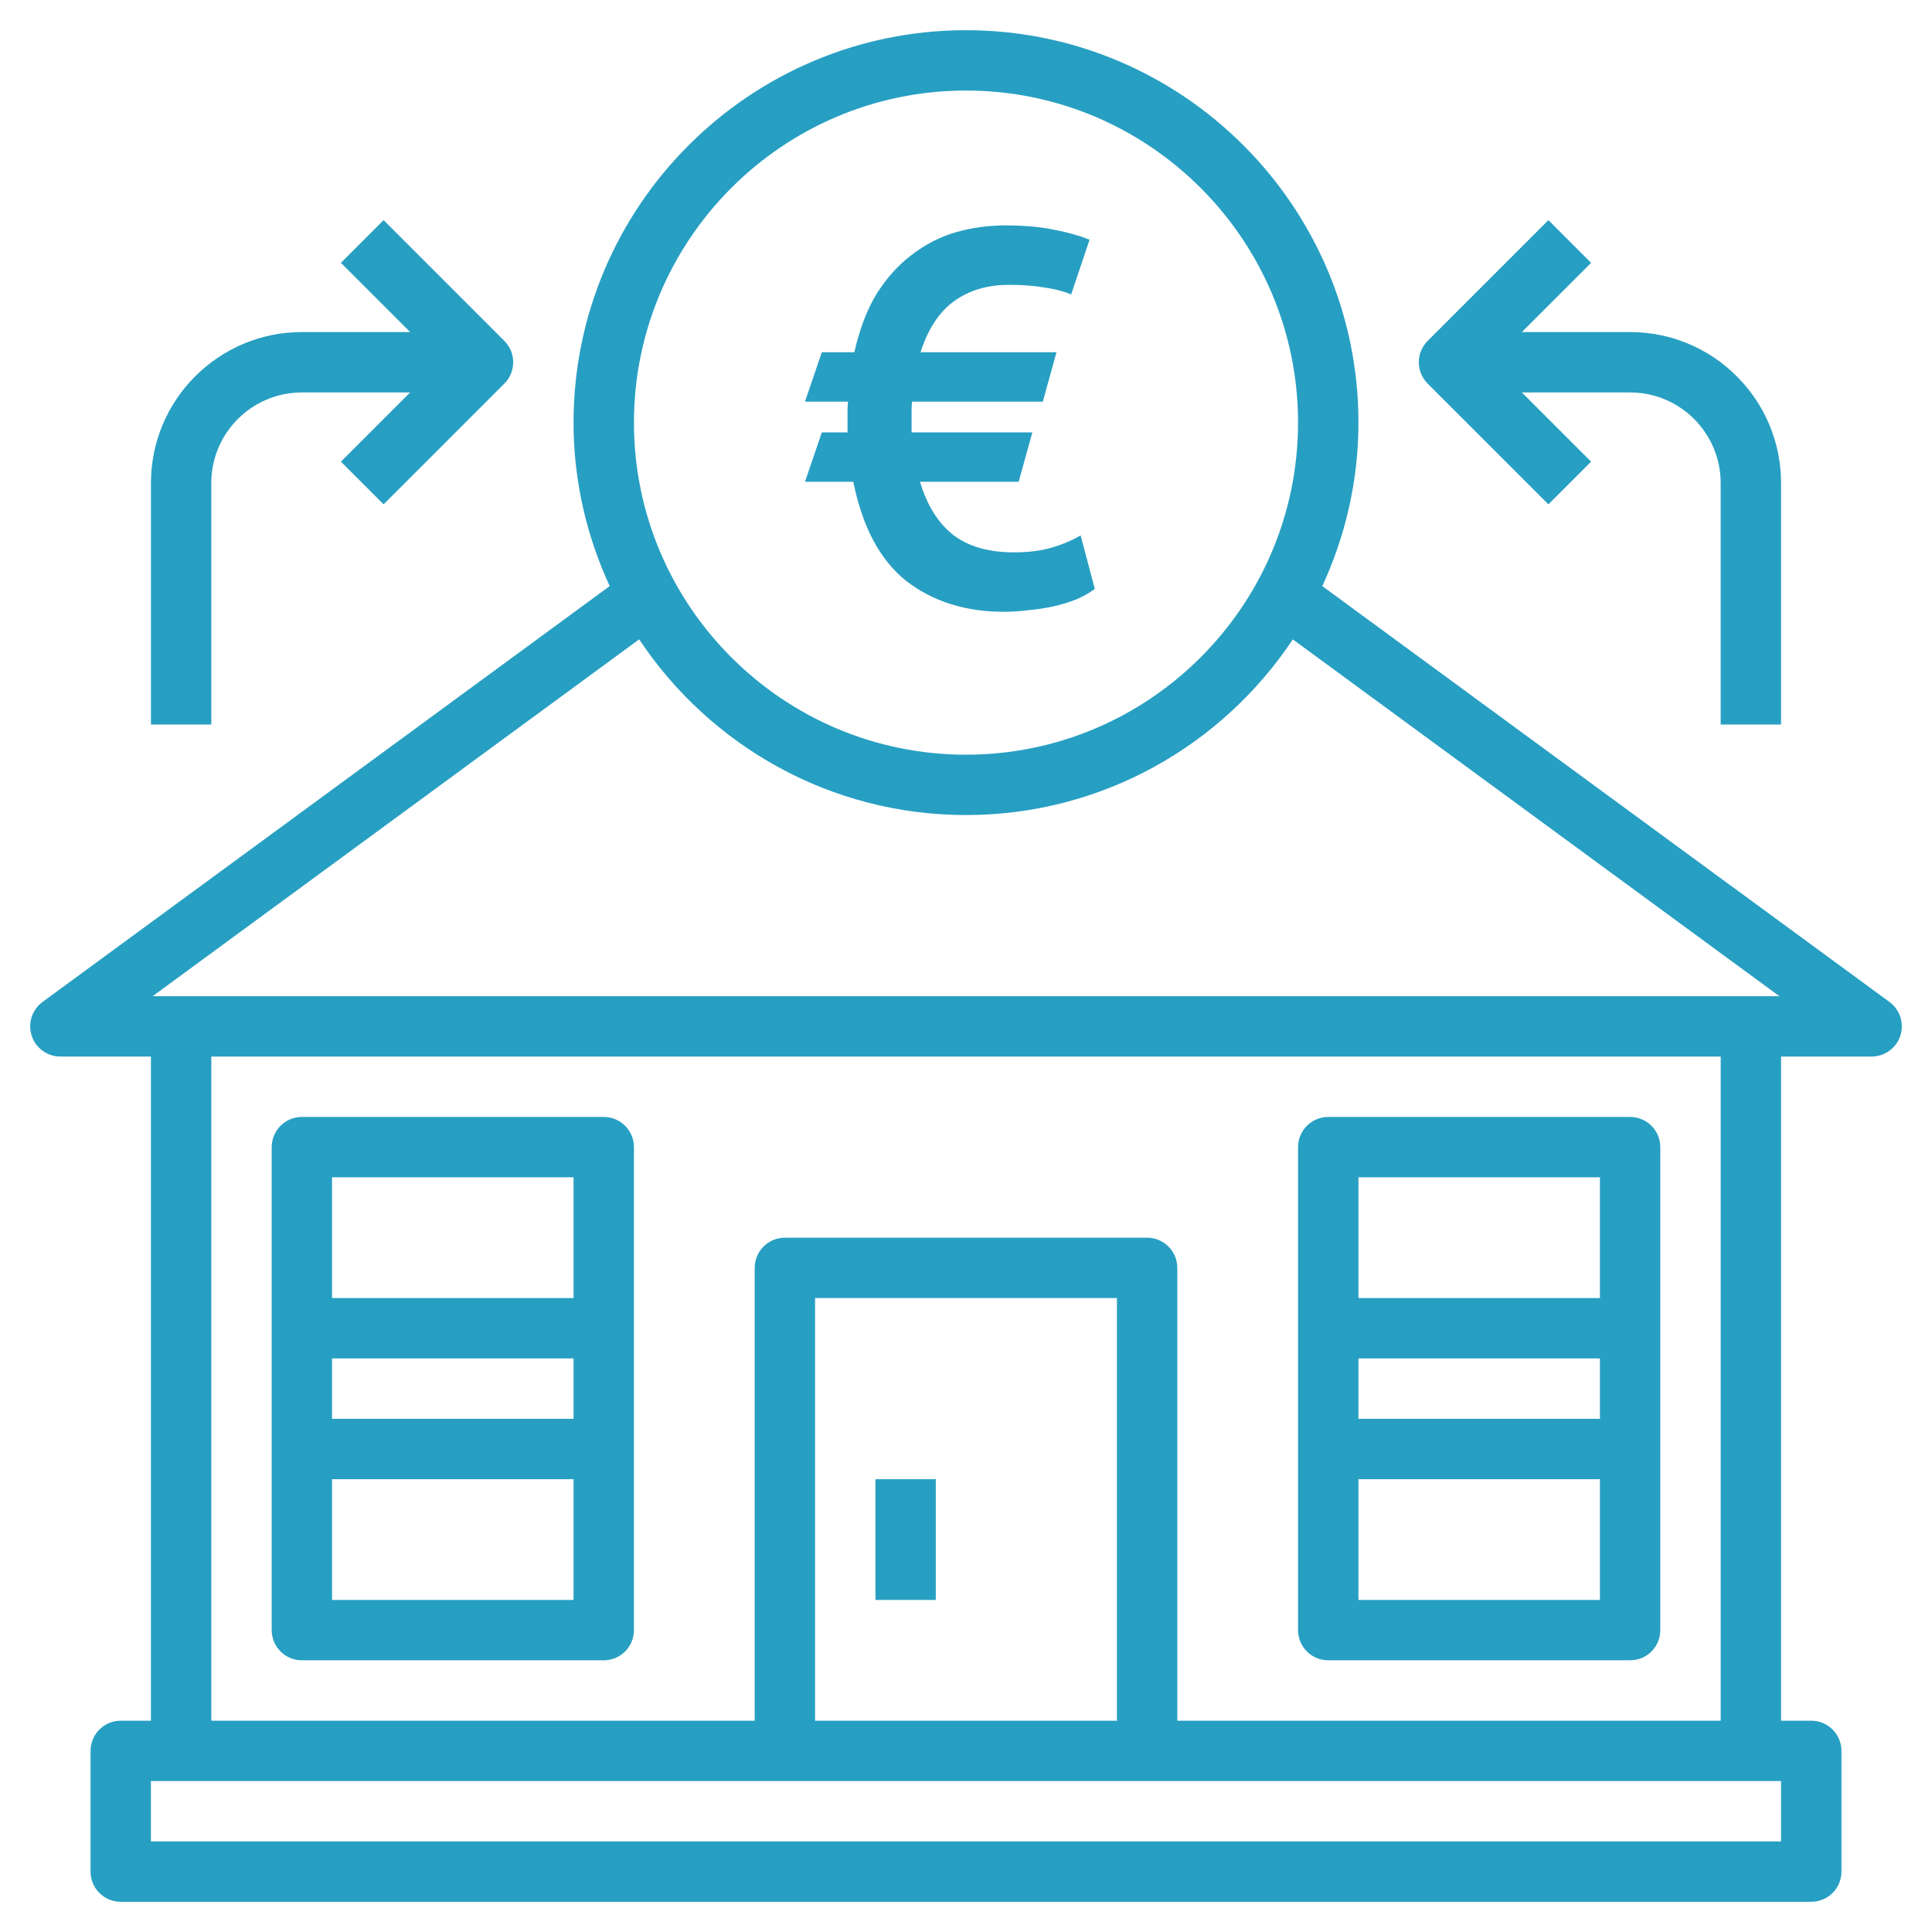
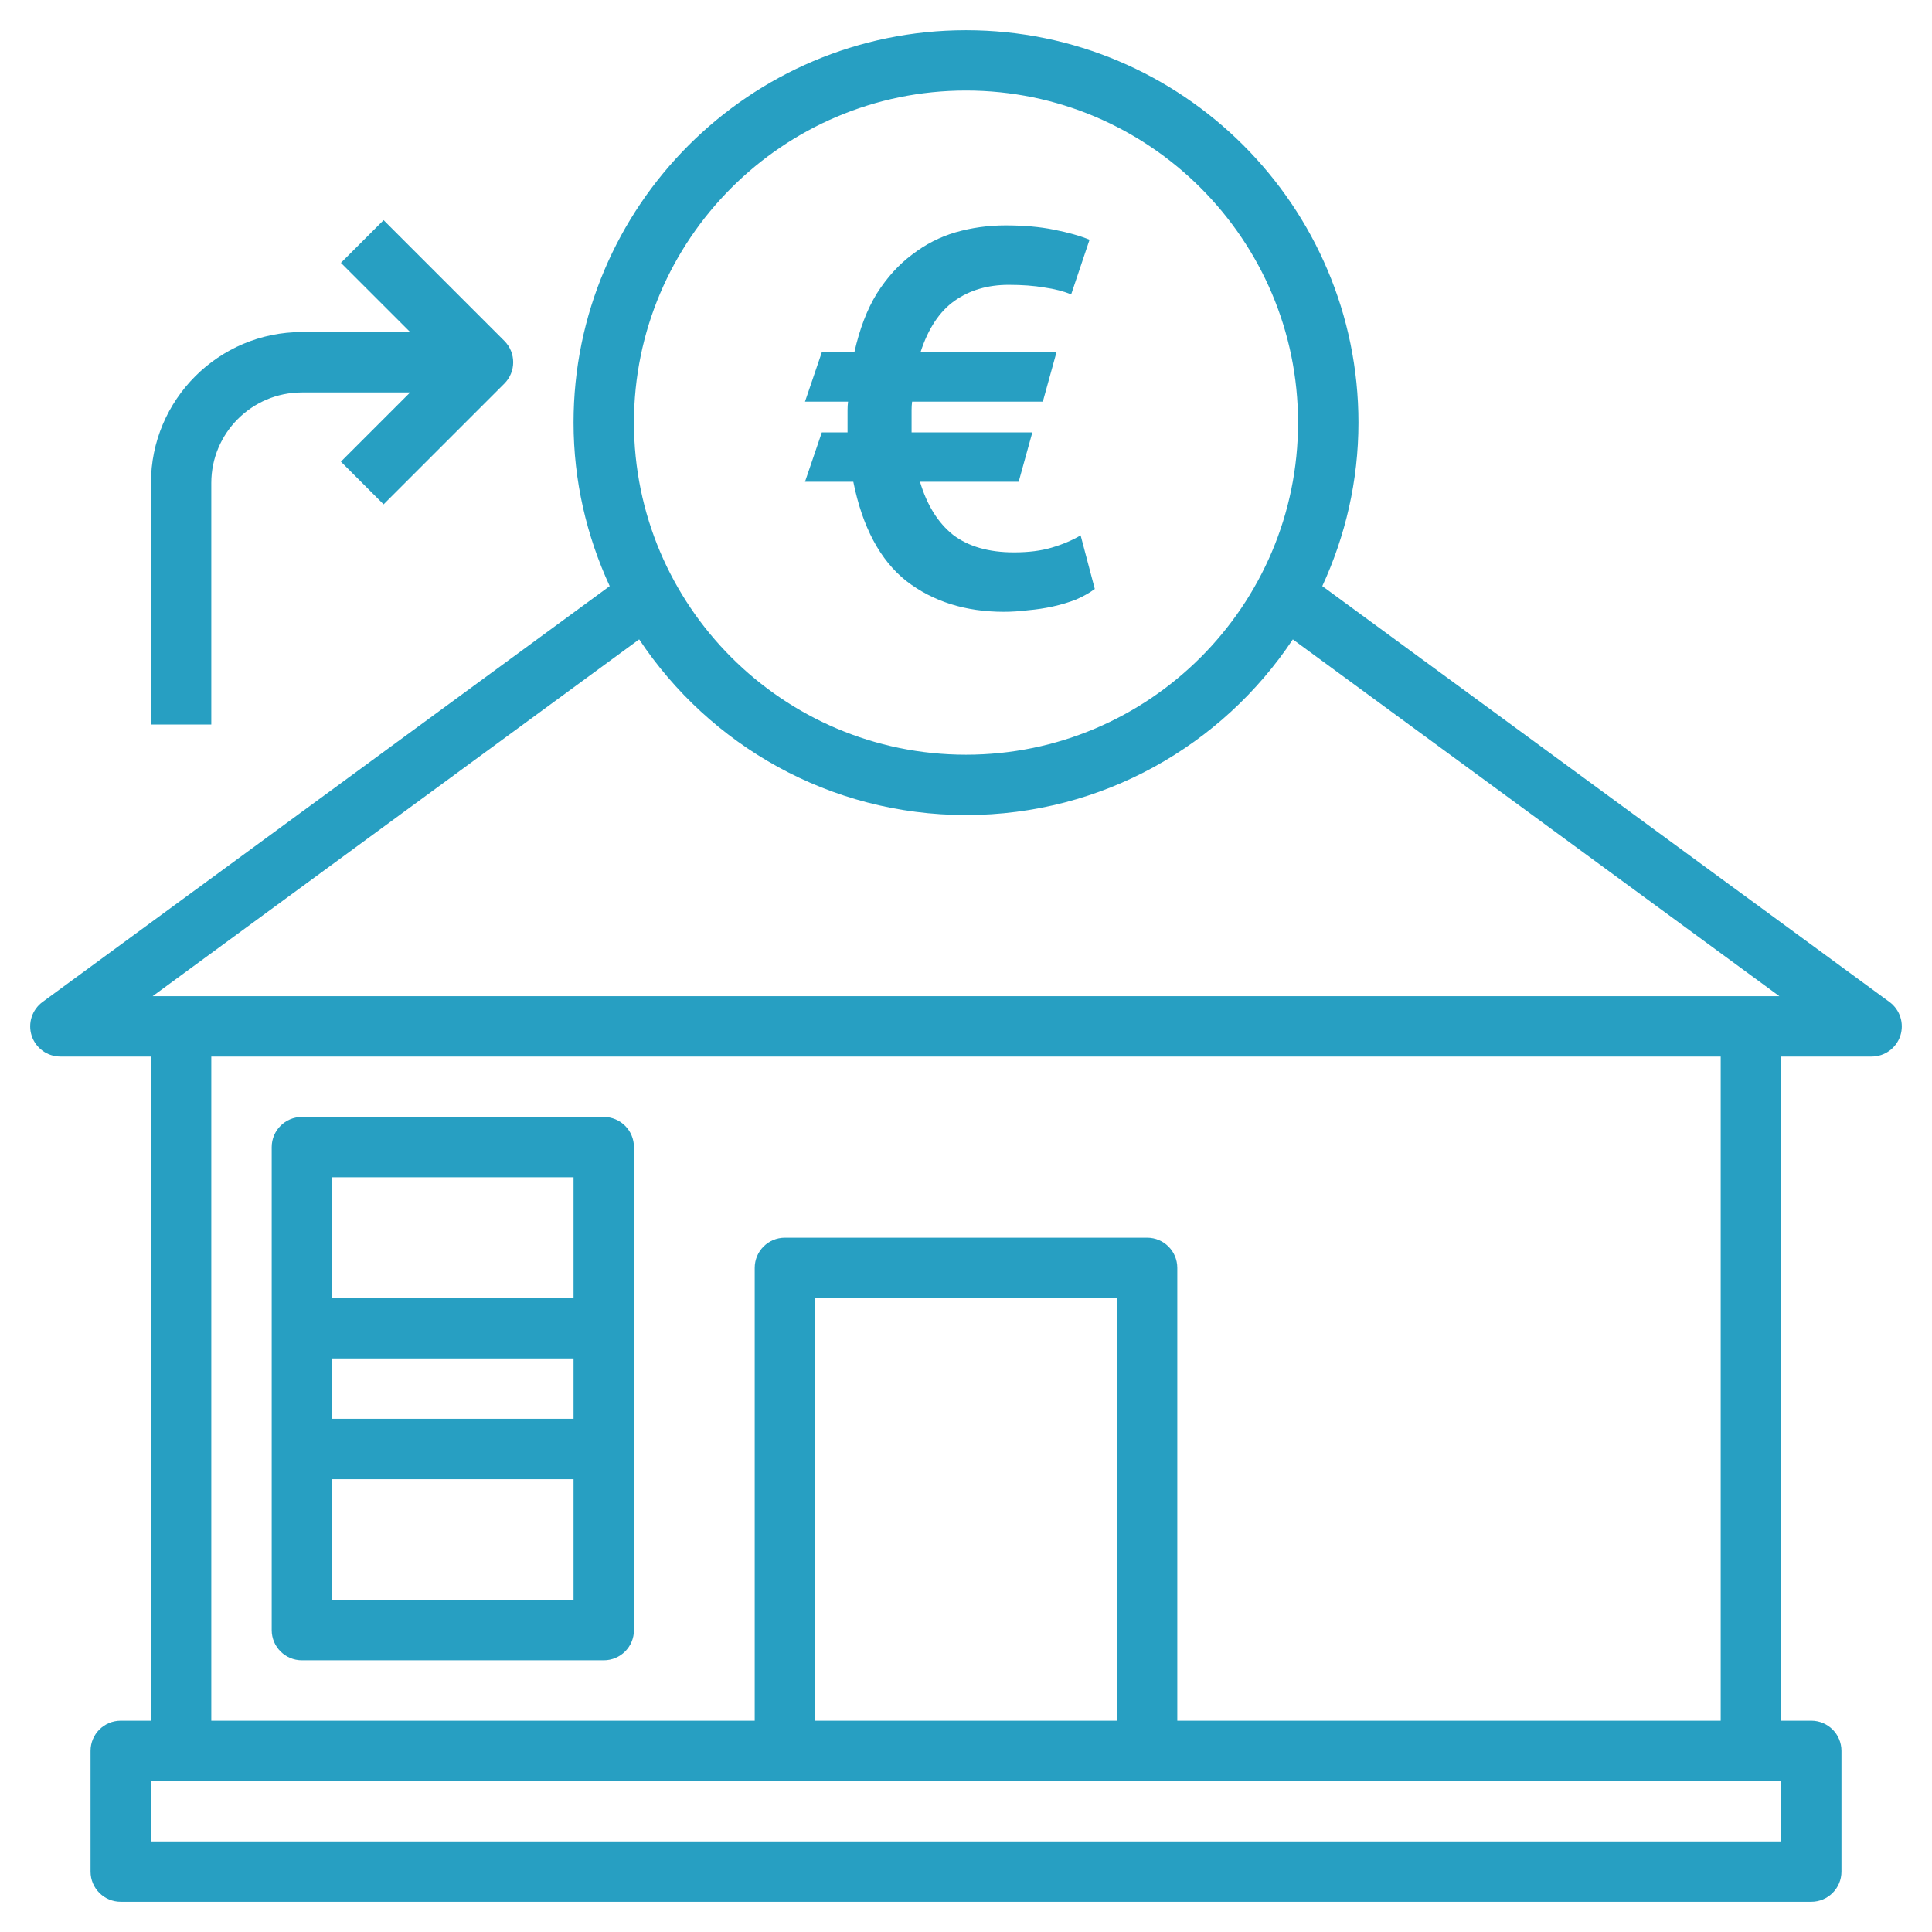
<svg xmlns="http://www.w3.org/2000/svg" width="60" height="60" viewBox="0 0 60 60" fill="none">
  <path d="M9.375 51.562H18.75C19.268 51.562 19.688 51.142 19.688 50.625V35.625C19.688 35.108 19.268 34.688 18.75 34.688H9.375C8.857 34.688 8.438 35.108 8.438 35.625V50.625C8.438 51.142 8.857 51.562 9.375 51.562ZM10.312 49.688V45.938H17.812V49.688H10.312ZM10.312 44.062V42.188H17.812V44.062H10.312ZM17.812 36.562V40.312H10.312V36.562H17.812Z" fill="#279FC2" />
  <path d="M58.68 31.118L41.065 18.202C41.779 16.654 42.188 14.938 42.188 13.125C42.188 6.405 36.72 0.938 30 0.938C23.28 0.938 17.812 6.405 17.812 13.125C17.812 14.938 18.221 16.654 18.935 18.202L1.32 31.118C0.994 31.358 0.858 31.781 0.984 32.167C1.111 32.552 1.469 32.812 1.875 32.812H4.687V53.438H3.75C3.232 53.438 2.812 53.858 2.812 54.375V58.125C2.812 58.642 3.232 59.062 3.75 59.062H56.25C56.768 59.062 57.188 58.642 57.188 58.125V54.375C57.188 53.858 56.768 53.438 56.25 53.438H55.312V32.812H58.125C58.531 32.812 58.889 32.552 59.016 32.167C59.142 31.781 59.006 31.358 58.68 31.118ZM30 2.812C35.686 2.812 40.312 7.439 40.312 13.125C40.312 18.811 35.686 23.438 30 23.438C24.314 23.438 19.688 18.811 19.688 13.125C19.688 7.439 24.314 2.812 30 2.812ZM19.85 19.856C22.035 23.141 25.767 25.312 30 25.312C34.233 25.312 37.965 23.141 40.15 19.857L55.261 30.938H4.739L19.85 19.856ZM55.312 57.188H4.687V55.312H55.312V57.188ZM34.688 53.438H25.312V40.312H34.688V53.438ZM53.438 53.438H36.562V39.375C36.562 38.858 36.143 38.438 35.625 38.438H24.375C23.857 38.438 23.438 38.858 23.438 39.375V53.438H6.562V32.812H53.438V53.438Z" fill="#279FC2" />
-   <path d="M41.25 51.562H50.625C51.143 51.562 51.562 51.142 51.562 50.625V35.625C51.562 35.108 51.143 34.688 50.625 34.688H41.25C40.732 34.688 40.312 35.108 40.312 35.625V50.625C40.312 51.142 40.732 51.562 41.25 51.562ZM42.188 49.688V45.938H49.688V49.688H42.188ZM42.188 44.062V42.188H49.688V44.062H42.188ZM49.688 36.562V40.312H42.188V36.562H49.688Z" fill="#279FC2" />
-   <path d="M27.188 45.938H29.062V49.688H27.188V45.938Z" fill="#279FC2" />
  <path d="M6.562 15C6.562 13.449 7.824 12.188 9.375 12.188H12.737L10.587 14.337L11.913 15.663L15.663 11.913C16.029 11.546 16.029 10.954 15.663 10.587L11.913 6.837L10.587 8.163L12.737 10.312H9.375C6.79 10.312 4.688 12.415 4.688 15V22.5H6.562V15Z" fill="#279FC2" />
-   <path d="M48.087 15.663L49.413 14.337L47.263 12.188H50.625C52.175 12.188 53.437 13.449 53.437 15V22.5H55.312V15C55.312 12.415 53.21 10.312 50.625 10.312H47.263L49.413 8.163L48.087 6.837L44.337 10.587C43.971 10.954 43.971 11.546 44.337 11.913L48.087 15.663Z" fill="#279FC2" />
  <path d="M25.522 10.94H26.533C26.696 10.214 26.929 9.604 27.234 9.11C27.549 8.615 27.913 8.214 28.326 7.907C28.739 7.588 29.19 7.357 29.679 7.214C30.179 7.071 30.696 7 31.228 7C31.794 7 32.294 7.044 32.728 7.132C33.174 7.22 33.544 7.324 33.837 7.445L33.266 9.143C33.027 9.044 32.75 8.973 32.435 8.929C32.12 8.874 31.75 8.846 31.326 8.846C30.674 8.846 30.114 9.011 29.647 9.341C29.179 9.67 28.826 10.203 28.587 10.94H32.81L32.386 12.473H28.326C28.315 12.56 28.31 12.648 28.31 12.736C28.31 12.813 28.31 12.901 28.31 13V13.429H32.06L31.636 14.961H28.571C28.788 15.687 29.13 16.236 29.598 16.61C30.076 16.973 30.706 17.154 31.489 17.154C31.946 17.154 32.337 17.104 32.663 17.006C33 16.907 33.299 16.78 33.56 16.626L34 18.291C33.837 18.412 33.641 18.522 33.413 18.621C33.185 18.709 32.946 18.78 32.696 18.835C32.446 18.89 32.19 18.929 31.929 18.951C31.669 18.983 31.419 19 31.179 19C29.984 19 28.973 18.681 28.147 18.044C27.331 17.396 26.783 16.368 26.5 14.961H25L25.522 13.429H26.321V13C26.321 12.912 26.321 12.824 26.321 12.736C26.321 12.648 26.326 12.56 26.337 12.473H25L25.522 10.94Z" fill="#279FC2" />
</svg>